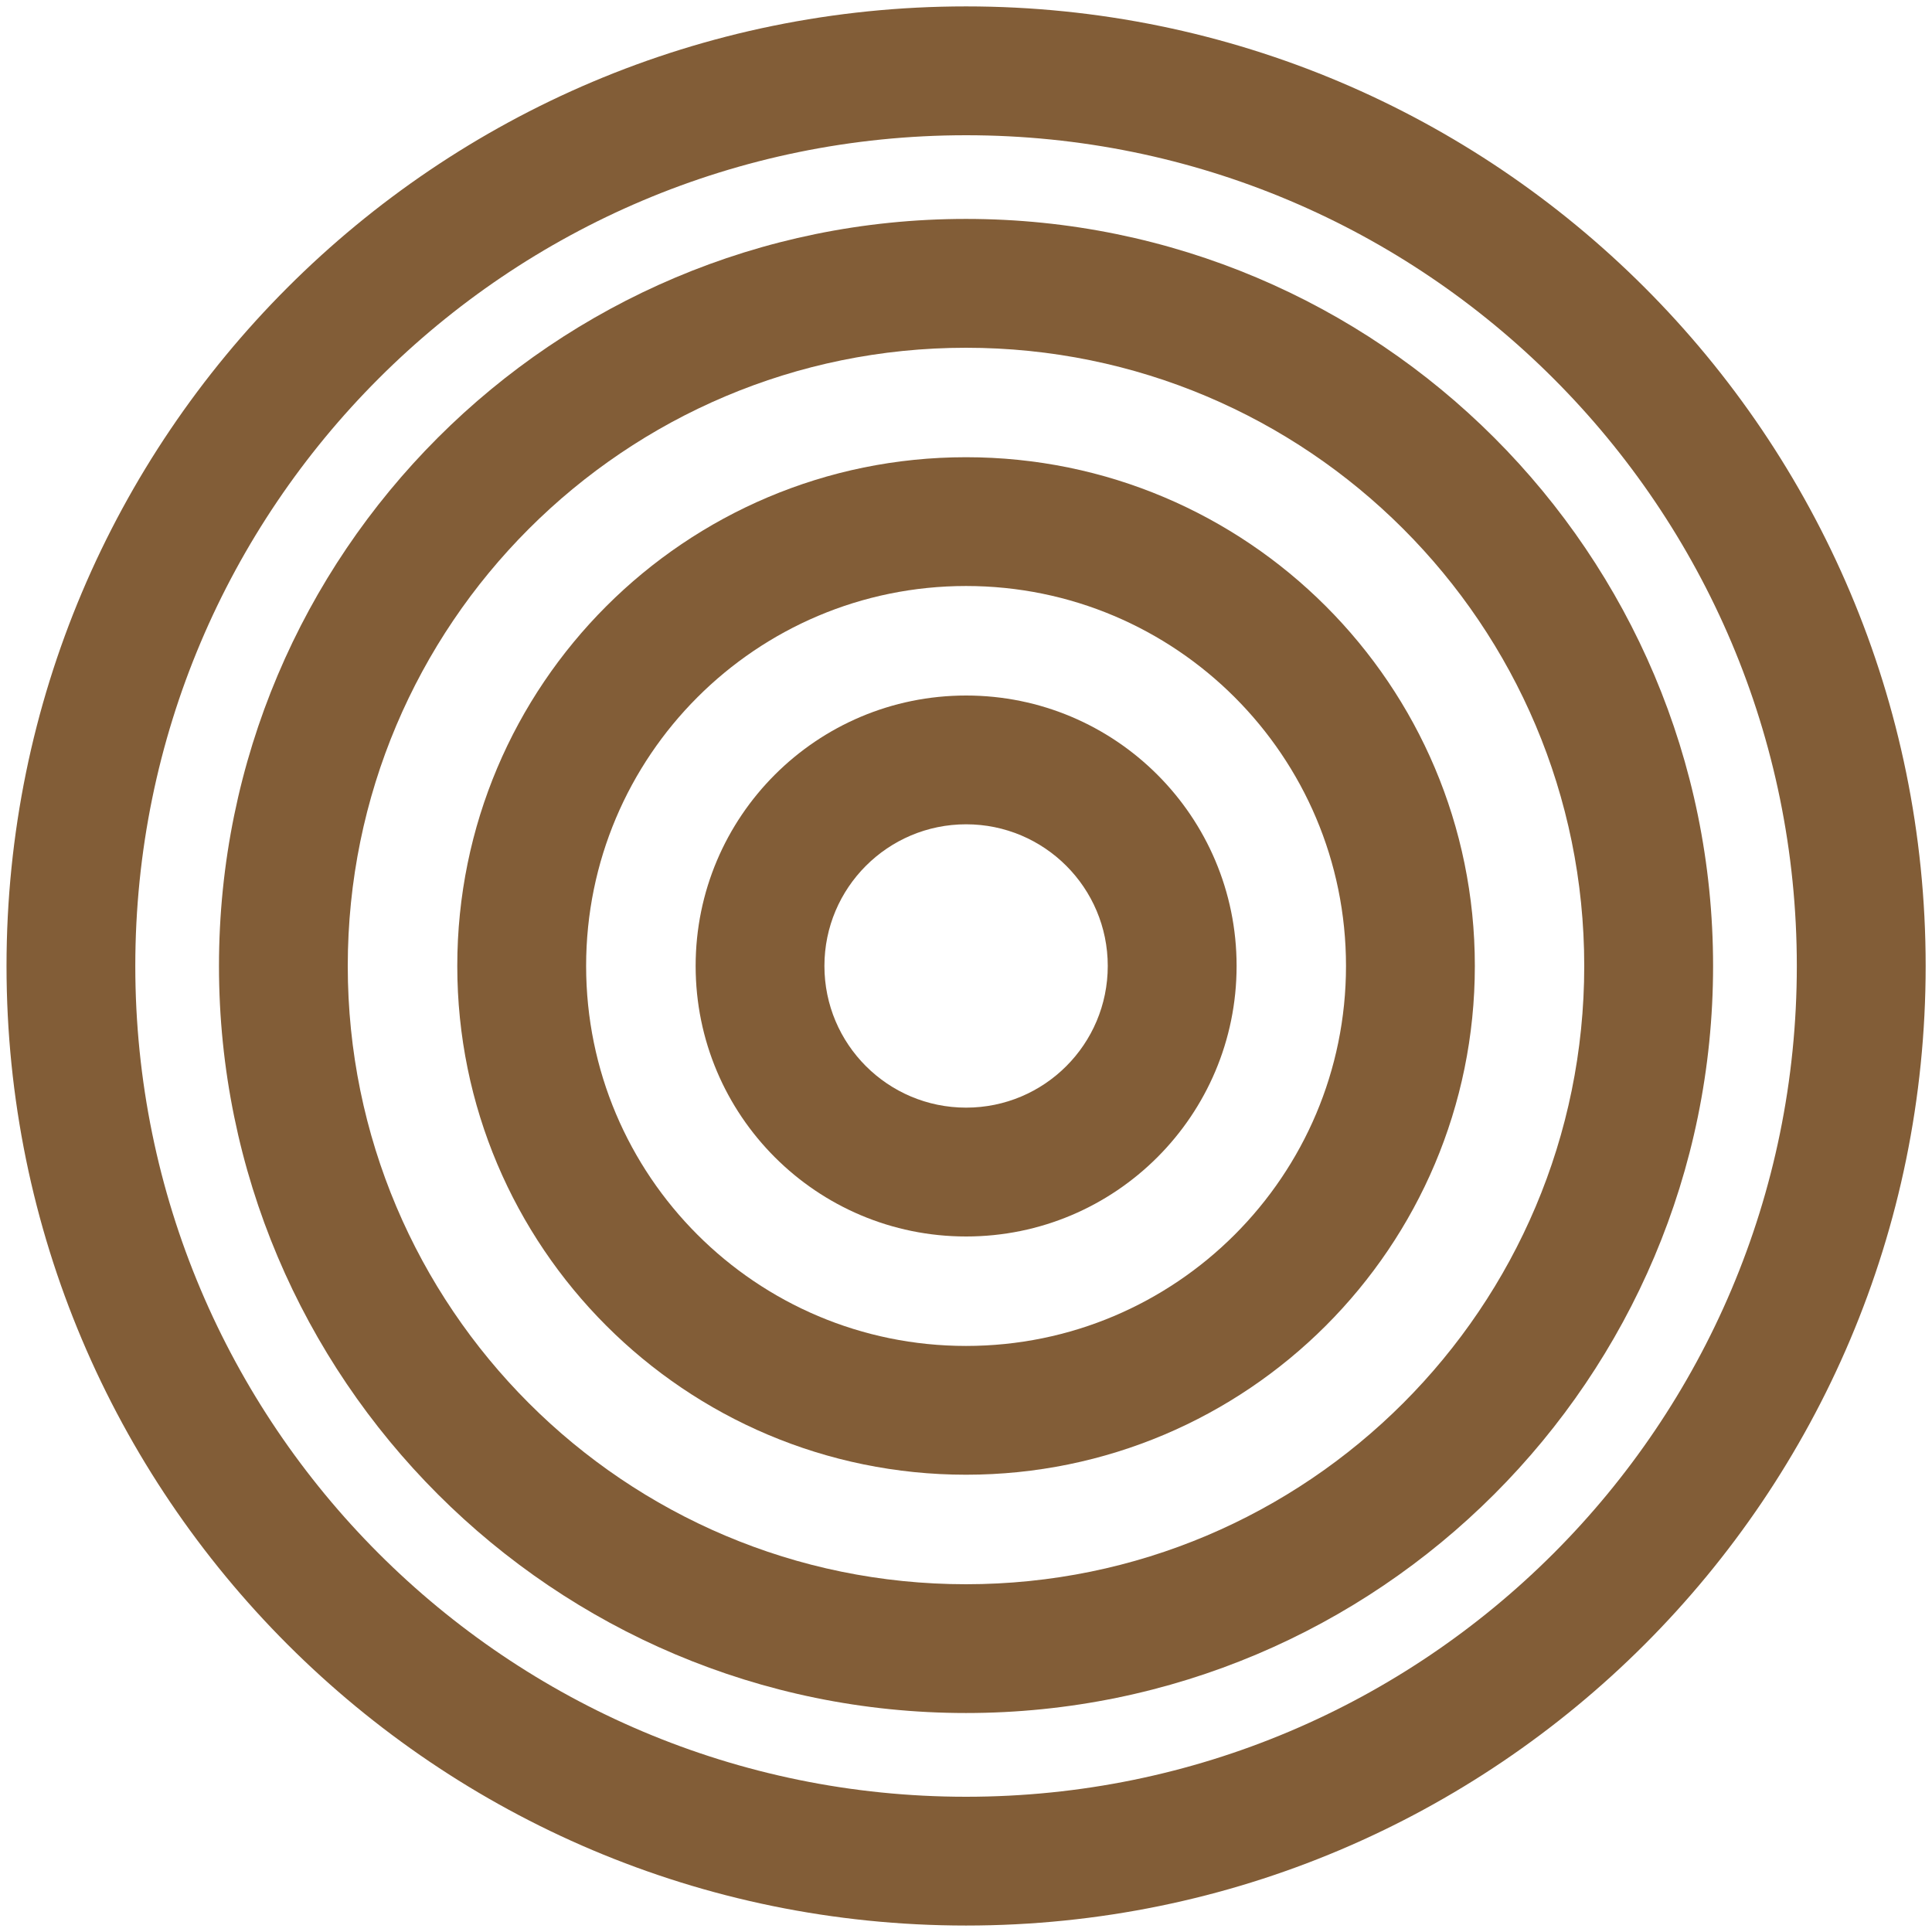
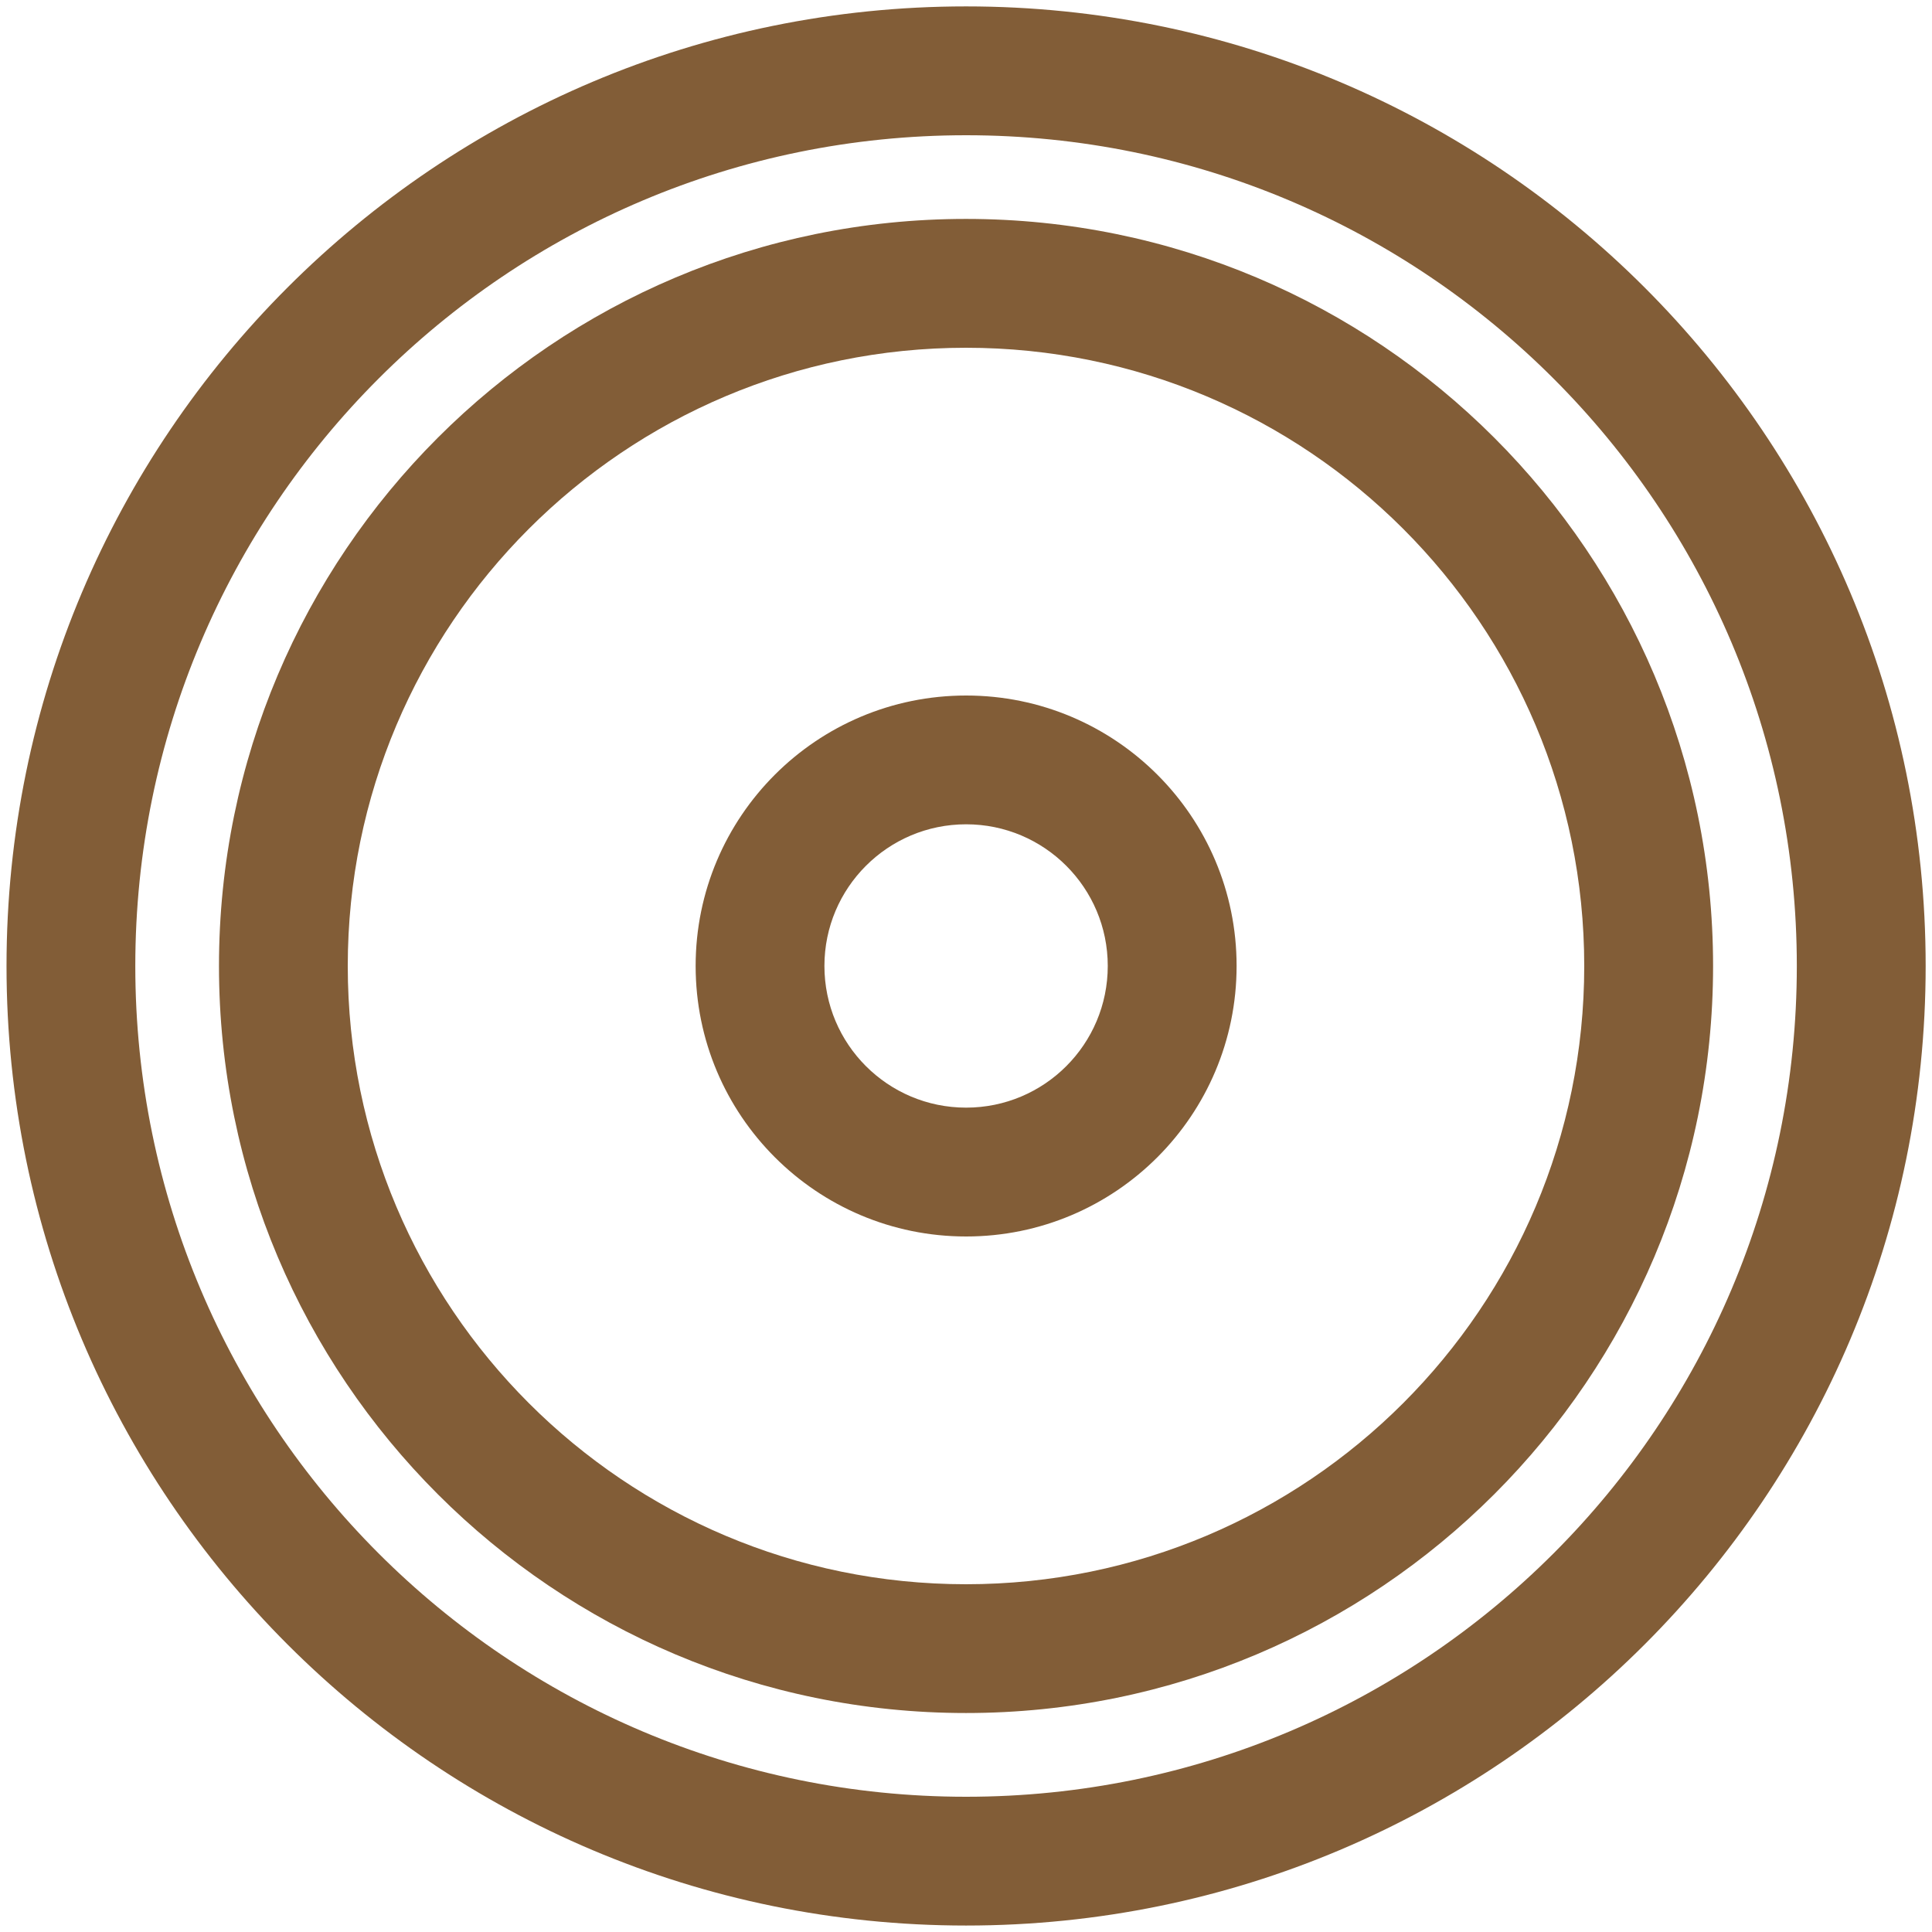
<svg xmlns="http://www.w3.org/2000/svg" width="32" height="32" viewBox="0 0 32 32" fill="none">
  <path fill-rule="evenodd" clip-rule="evenodd" d="M16.001 2.24C8.402 2.24 2.241 8.4 2.241 16C2.241 23.599 8.402 29.76 16.001 29.76C23.601 29.76 29.761 23.599 29.761 16C29.761 8.4 23.601 2.24 16.001 2.24ZM0.108 16C0.108 7.222 7.224 0.106 16.001 0.106C24.779 0.106 31.895 7.222 31.895 16C31.895 24.777 24.779 31.893 16.001 31.893C7.224 31.893 0.108 24.777 0.108 16Z" fill="#825D37" />
  <path fill-rule="evenodd" clip-rule="evenodd" d="M16 5.76C10.345 5.76 5.76 10.344 5.76 16C5.76 21.655 10.345 26.24 16 26.24C21.656 26.24 26.24 21.655 26.24 16C26.24 10.344 21.656 5.76 16 5.76ZM3.627 16C3.627 9.166 9.167 3.626 16 3.626C22.834 3.626 28.374 9.166 28.374 16C28.374 22.833 22.834 28.373 16 28.373C9.167 28.373 3.627 22.833 3.627 16Z" fill="#825D37" />
-   <path fill-rule="evenodd" clip-rule="evenodd" d="M16.001 9.706C12.525 9.706 9.708 12.524 9.708 15.999C9.708 19.475 12.525 22.293 16.001 22.293C19.477 22.293 22.294 19.475 22.294 15.999C22.294 12.524 19.477 9.706 16.001 9.706ZM7.574 15.999C7.574 11.345 11.347 7.573 16.001 7.573C20.655 7.573 24.428 11.345 24.428 15.999C24.428 20.653 20.655 24.426 16.001 24.426C11.347 24.426 7.574 20.653 7.574 15.999Z" fill="#825D37" />
  <path fill-rule="evenodd" clip-rule="evenodd" d="M16.002 13.653C14.706 13.653 13.655 14.704 13.655 15.999C13.655 17.296 14.706 18.346 16.002 18.346C17.298 18.346 18.348 17.296 18.348 15.999C18.348 14.704 17.298 13.653 16.002 13.653ZM11.522 15.999C11.522 13.525 13.527 11.52 16.002 11.52C18.476 11.52 20.482 13.525 20.482 15.999C20.482 18.474 18.476 20.48 16.002 20.48C13.527 20.48 11.522 18.474 11.522 15.999Z" fill="#825D37" />
</svg>